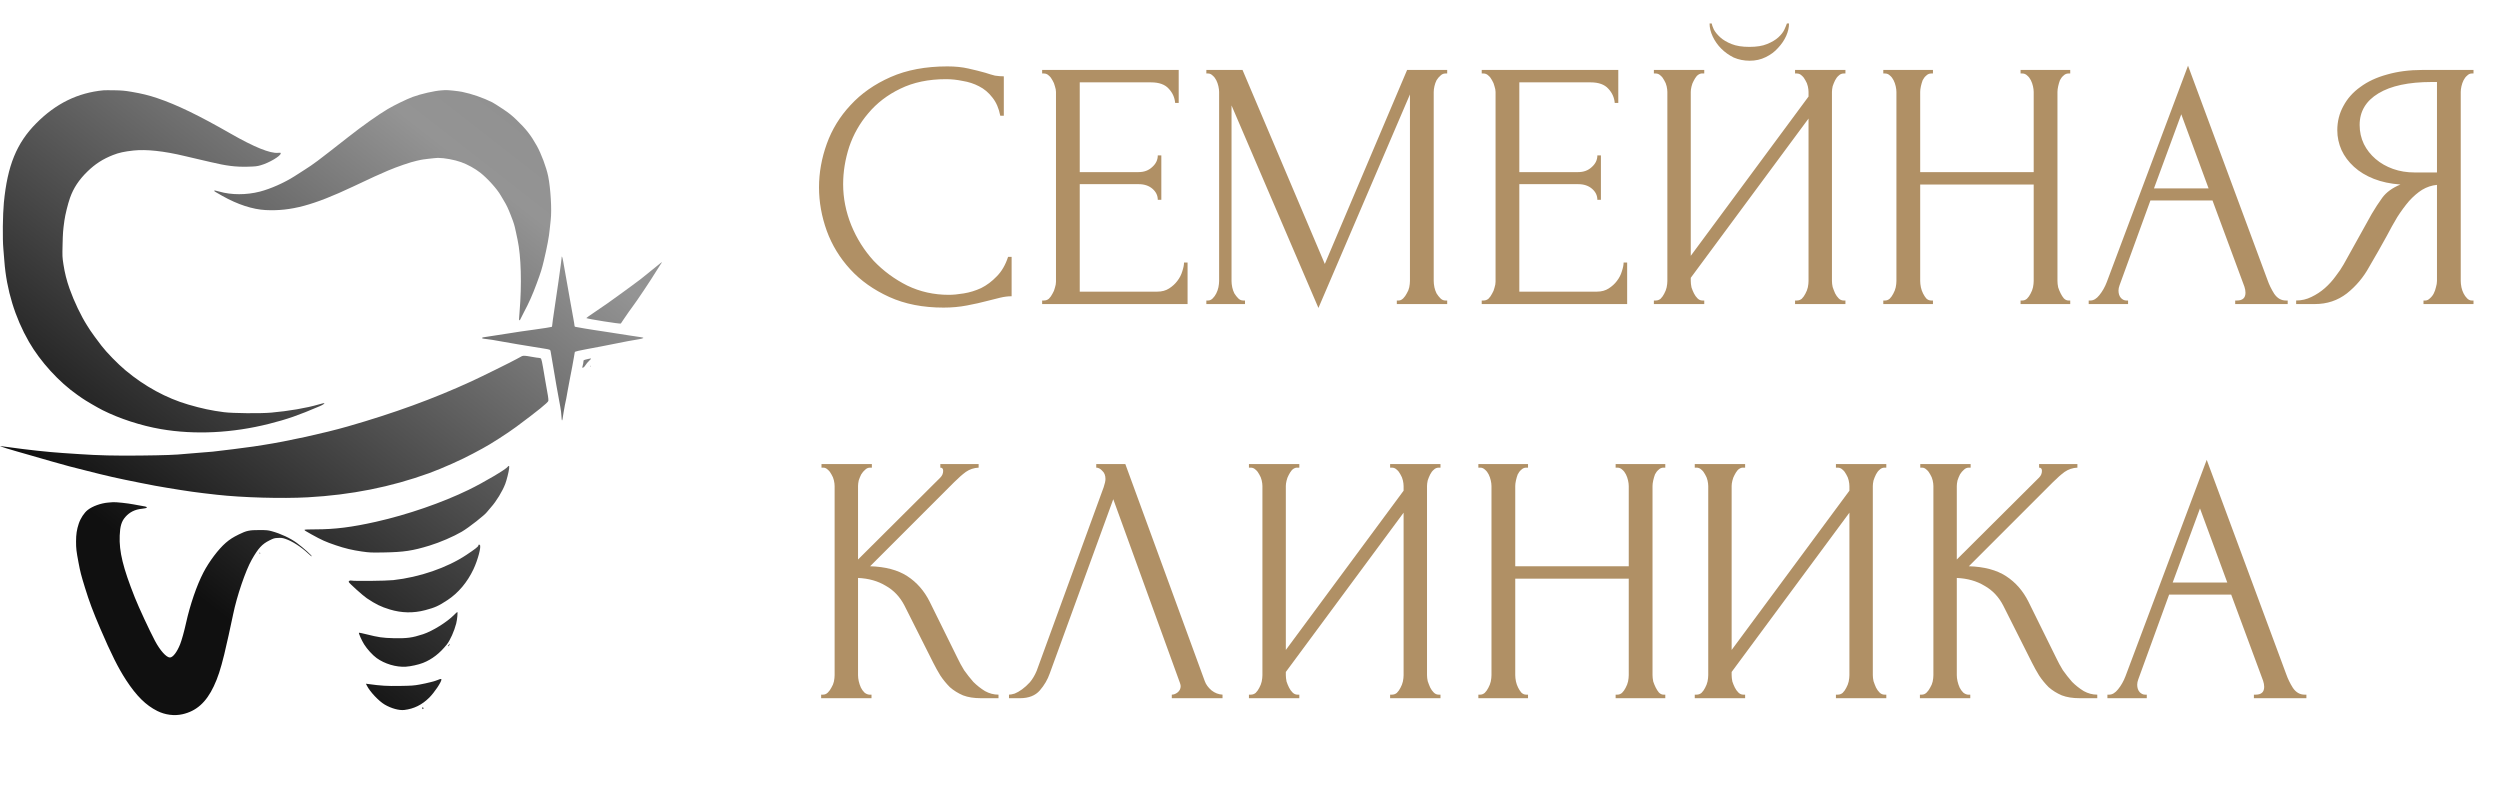
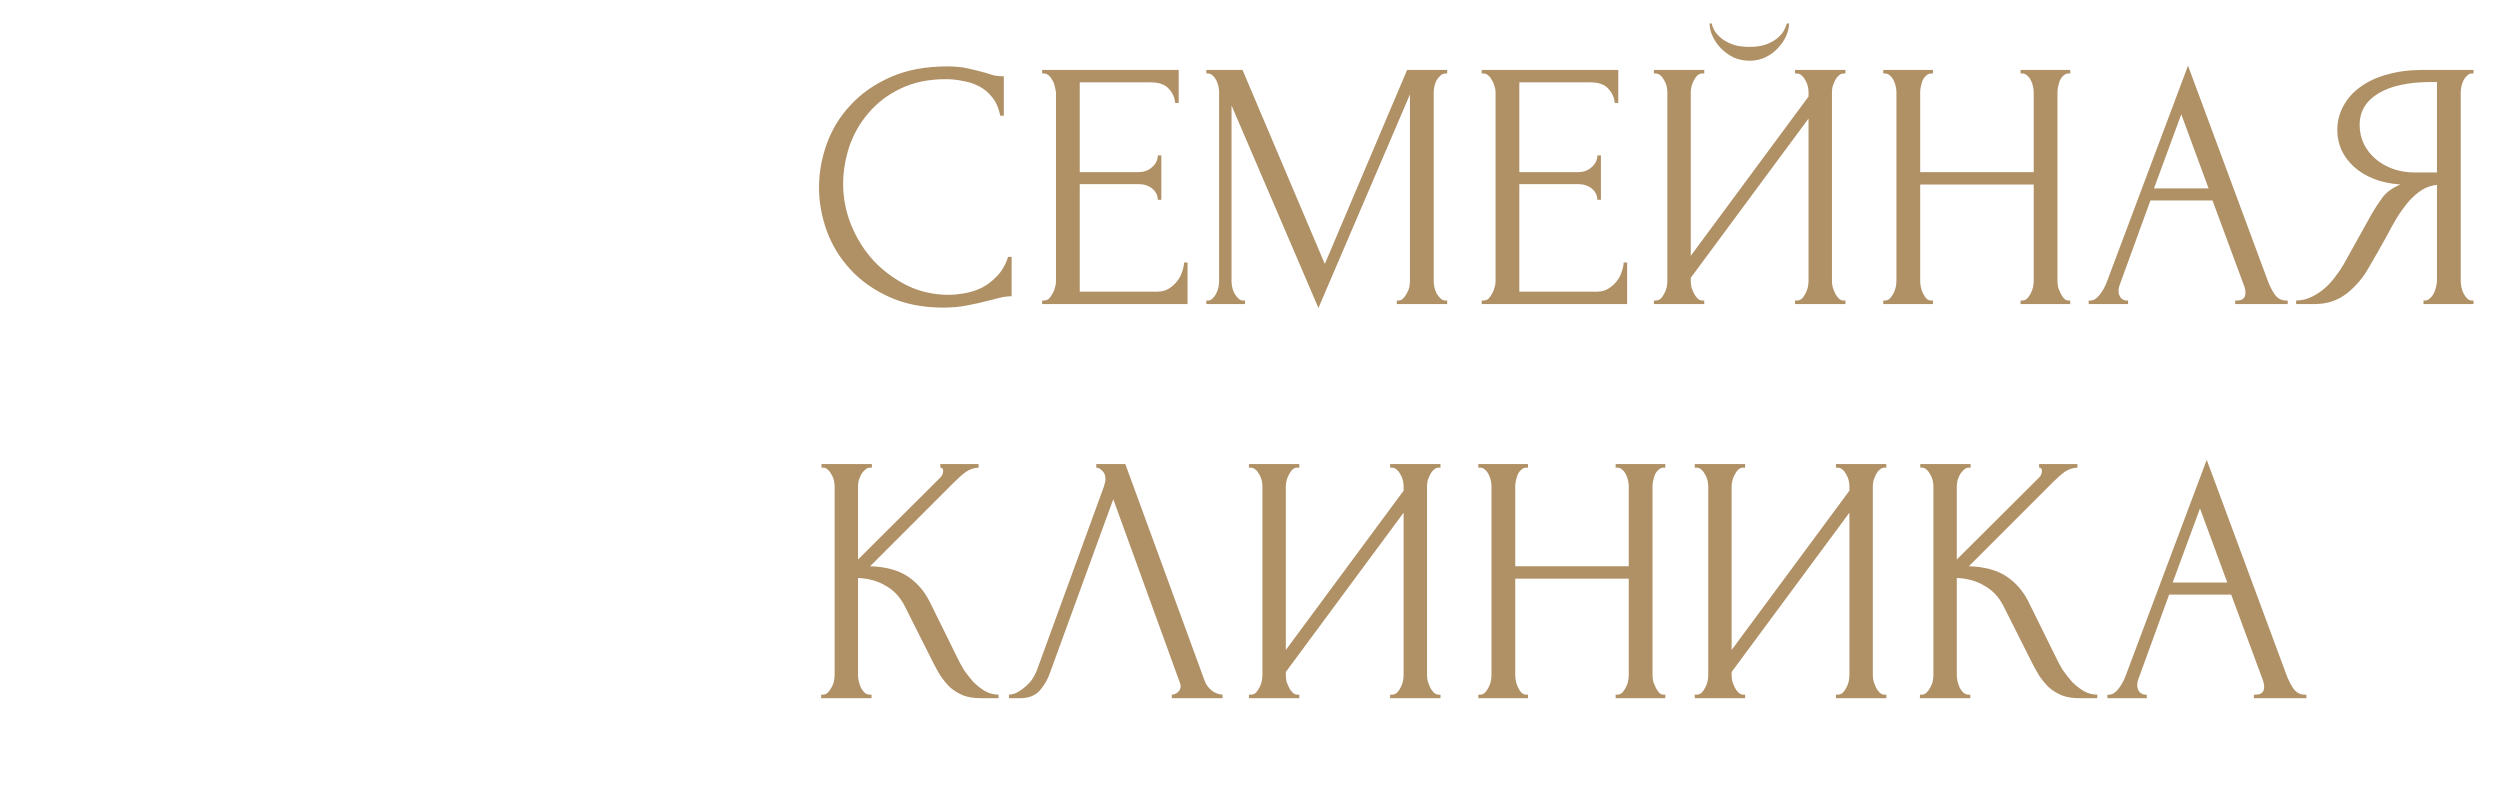
<svg xmlns="http://www.w3.org/2000/svg" width="444" height="140" viewBox="0 0 444 140" fill="none">
-   <path fill-rule="evenodd" clip-rule="evenodd" d="M18.377 16.038C13.821 16.468 9.925 18.379 6.442 21.889C2.948 25.411 1.32 29.402 0.686 36.003C0.484 38.113 0.436 42.393 0.595 44.178C0.649 44.788 0.731 45.787 0.776 46.398C1.152 51.454 2.659 56.392 5.144 60.711C7.16 64.217 10.491 67.864 13.752 70.137C14.006 70.314 14.363 70.564 14.545 70.693C15.196 71.153 17.276 72.37 18.234 72.851C21.254 74.366 25.065 75.603 28.574 76.208C34.591 77.244 41.273 76.917 47.795 75.268C51.018 74.453 52.954 73.78 56.785 72.141C57.359 71.896 57.722 71.645 57.575 71.596C57.527 71.58 57.064 71.692 56.547 71.845C54.464 72.46 51.193 73.02 48.148 73.284C46.227 73.451 41.341 73.404 39.788 73.205C37.565 72.919 35.839 72.552 33.452 71.856C29.548 70.719 25.688 68.616 22.302 65.783C20.907 64.617 18.93 62.591 18.009 61.384C17.162 60.276 16.302 59.102 16.062 58.728C15.909 58.488 15.652 58.089 15.493 57.841C14.404 56.146 13.149 53.522 12.357 51.282C11.843 49.831 11.499 48.469 11.273 46.992C11.067 45.649 11.062 45.536 11.114 43.424C11.169 41.26 11.188 41.001 11.434 39.196C11.576 38.148 12.051 36.22 12.434 35.138C13.051 33.392 14.022 31.924 15.533 30.454C16.902 29.122 18.251 28.252 20.049 27.541C21.109 27.121 22.061 26.912 23.722 26.731C25.971 26.487 29.153 26.831 32.808 27.713C33.528 27.886 34.527 28.12 35.028 28.233C35.53 28.345 36.6 28.594 37.407 28.786C40.236 29.46 41.835 29.66 43.972 29.606C45.357 29.571 45.621 29.542 46.288 29.353C47.794 28.927 49.856 27.707 49.856 27.243C49.856 27.11 49.808 27.1 49.357 27.142C47.98 27.271 45.119 26.111 41.015 23.76C35.273 20.47 31.41 18.602 27.92 17.425C26.418 16.919 25.162 16.611 23.338 16.303C22.154 16.103 21.63 16.056 20.32 16.033C19.447 16.017 18.573 16.02 18.377 16.038ZM78.442 16.044C77.146 16.129 74.741 16.677 73.288 17.217C72.218 17.614 69.969 18.708 68.871 19.364C67.048 20.453 64.525 22.241 61.831 24.352C56.074 28.862 55.845 29.034 54.053 30.182C53.424 30.585 52.642 31.087 52.315 31.296C50.526 32.441 48.076 33.53 46.169 34.026C43.794 34.643 41.083 34.643 38.947 34.024C38.244 33.82 38.042 33.79 38.042 33.89C38.042 33.969 38.188 34.06 39.507 34.803C42.191 36.314 44.877 37.191 47.181 37.307C51.666 37.534 55.662 36.46 62.702 33.136C66.236 31.468 67.279 30.99 68.887 30.306C70.542 29.602 72.984 28.765 73.971 28.564C74.304 28.496 74.625 28.423 74.685 28.402C74.886 28.33 77.369 28.041 77.786 28.041C78.91 28.041 80.715 28.372 81.891 28.795C83.046 29.209 84.365 29.936 85.315 30.684C86.583 31.68 88.291 33.577 88.919 34.686C89.035 34.891 89.285 35.312 89.473 35.621C89.964 36.425 90.237 37 90.722 38.245C91.273 39.66 91.36 39.941 91.602 41.085C91.713 41.608 91.857 42.286 91.922 42.592C92.546 45.493 92.686 50.511 92.277 55.358C92.157 56.78 92.156 56.85 92.253 56.882C92.303 56.899 92.37 56.831 92.402 56.73C92.433 56.63 92.718 56.066 93.035 55.477C93.918 53.834 94.597 52.309 95.322 50.337C96.084 48.264 96.209 47.861 96.6 46.239C97.15 43.953 97.531 41.914 97.629 40.728C97.657 40.401 97.735 39.67 97.804 39.103C98.019 37.325 97.796 33.464 97.354 31.292C97.038 29.745 96.128 27.306 95.337 25.892C94.278 23.998 93.442 22.929 91.758 21.311C90.854 20.444 90.394 20.079 89.23 19.305C88.447 18.785 87.638 18.275 87.431 18.172C85.856 17.381 83.742 16.648 82.061 16.311C81.318 16.162 79.484 15.974 79.052 16.003C78.934 16.011 78.66 16.029 78.442 16.044ZM99.732 45.882C99.732 46.218 98.81 52.733 98.189 56.785C98.123 57.221 98.068 57.674 98.067 57.792C98.067 57.909 98.035 58.025 97.996 58.049C97.922 58.094 96.438 58.328 94.935 58.532C92.997 58.794 91.684 58.987 90.138 59.24C88.244 59.55 86.53 59.815 85.995 59.881C85.64 59.924 85.526 60.01 85.689 60.111C85.728 60.135 86.112 60.191 86.542 60.236C86.971 60.28 87.858 60.421 88.512 60.548C89.166 60.676 90.701 60.943 91.922 61.142C93.143 61.341 94.481 61.559 94.895 61.628C95.309 61.696 96.059 61.818 96.56 61.898C97.697 62.081 97.736 62.097 97.786 62.403C97.837 62.716 97.983 63.57 98.392 65.944C98.568 66.969 98.761 68.11 98.821 68.481C98.943 69.244 99.255 70.951 99.509 72.248C99.603 72.727 99.694 73.468 99.711 73.893C99.728 74.318 99.771 74.666 99.806 74.666C99.876 74.666 99.915 74.474 100.091 73.252C100.156 72.801 100.261 72.212 100.324 71.943C100.473 71.312 100.673 70.274 100.801 69.472C100.856 69.123 101.033 68.178 101.193 67.371C101.55 65.566 101.739 64.556 101.913 63.525C101.986 63.089 102.06 62.66 102.076 62.573C102.106 62.403 102.231 62.375 106.71 61.536C107.56 61.377 108.756 61.141 109.366 61.013C110.738 60.726 112.399 60.415 113.291 60.279C114.368 60.115 114.554 59.964 113.787 59.877C113.536 59.849 112.653 59.717 111.824 59.584C110.996 59.452 110.193 59.326 110.04 59.306C109.888 59.286 108.906 59.133 107.86 58.966C106.813 58.799 105.76 58.639 105.521 58.611C105.115 58.563 102.611 58.139 102.21 58.051C102.084 58.023 102.032 57.954 102.032 57.817C102.032 57.709 101.908 56.97 101.758 56.173C101.607 55.376 101.375 54.081 101.24 53.296C101.106 52.511 100.945 51.602 100.883 51.274C100.699 50.316 100.371 48.462 100.008 46.338C99.873 45.548 99.732 45.315 99.732 45.882ZM117.216 46.804C117.042 46.953 116.437 47.441 115.873 47.887C115.308 48.333 114.701 48.825 114.525 48.98C114.172 49.29 113.399 49.877 112.073 50.844C111.599 51.19 110.957 51.66 110.646 51.888C108.645 53.358 107.193 54.38 105.421 55.565C104.69 56.054 104.109 56.47 104.129 56.49C104.273 56.635 110.216 57.574 110.262 57.459C110.274 57.427 110.503 57.084 110.771 56.696C111.038 56.309 111.452 55.707 111.692 55.358C111.931 55.009 112.236 54.588 112.369 54.421C112.912 53.746 115.811 49.405 116.525 48.199C116.731 47.851 117.054 47.346 117.243 47.075C117.433 46.805 117.575 46.572 117.56 46.558C117.546 46.543 117.391 46.654 117.216 46.804ZM92.706 63.246C92.615 63.283 92.168 63.524 91.715 63.781C90.887 64.251 85.532 66.895 83.753 67.713C76.978 70.827 69.958 73.387 61.75 75.737C57.557 76.937 51.01 78.375 46.764 79.028C46.175 79.118 45.372 79.243 44.98 79.305C44.068 79.45 38.899 80.102 37.804 80.211C37.346 80.256 36.222 80.348 35.306 80.414C34.39 80.48 33.302 80.57 32.888 80.614C31.276 80.783 29.188 80.859 24.919 80.905C20.397 80.953 17.45 80.883 14.055 80.649C13.139 80.586 11.819 80.497 11.121 80.453C8.648 80.293 4.717 79.869 1.619 79.427C0.74 79.302 0.011 79.208 0.001 79.219C-0.041 79.26 1.97 79.901 2.994 80.174C3.583 80.331 4.582 80.616 5.214 80.808C6.499 81.197 11.818 82.706 12.311 82.822C12.485 82.863 13.752 83.184 15.126 83.537C19.099 84.555 20.745 84.927 24.998 85.772C27.392 86.248 27.808 86.324 29.676 86.635C33.473 87.267 34.807 87.453 38.517 87.867C43.049 88.374 50.1 88.573 54.654 88.323C62.327 87.902 69.427 86.491 76.179 84.044C78.483 83.209 82.094 81.598 84.032 80.541C84.577 80.243 85.344 79.831 85.737 79.624C87.055 78.93 90.152 76.941 91.684 75.805C95.464 73.001 97.322 71.499 97.389 71.193C97.415 71.075 97.379 70.658 97.31 70.265C97.241 69.873 97.061 68.856 96.911 68.005C96.761 67.155 96.546 65.888 96.432 65.19C96.319 64.493 96.175 63.841 96.114 63.743C96.035 63.619 95.924 63.565 95.746 63.564C95.605 63.563 95.008 63.475 94.419 63.367C93.287 63.159 92.976 63.137 92.706 63.246ZM104.529 63.734C103.622 63.945 103.617 63.948 103.617 64.229C103.617 64.373 103.565 64.665 103.501 64.877C103.438 65.089 103.399 65.276 103.416 65.293C103.515 65.391 103.795 65.172 103.984 64.85C104.104 64.645 104.4 64.29 104.643 64.062C105.094 63.638 105.083 63.605 104.529 63.734ZM104.852 65.048C104.809 65.161 104.818 65.17 104.896 65.093C104.95 65.039 104.975 64.975 104.95 64.951C104.926 64.926 104.881 64.97 104.852 65.048ZM90.164 82.9C89.889 83.341 85.931 85.677 83.239 86.988C78.525 89.283 72.366 91.409 66.786 92.665C62.485 93.633 59.478 94.011 56.066 94.013C55.011 94.013 54.128 94.045 54.104 94.084C54.041 94.186 54.149 94.258 55.287 94.889C57.197 95.945 57.802 96.217 59.649 96.845C61.248 97.388 62.607 97.713 64.248 97.944C65.689 98.146 65.861 98.153 68.173 98.114C71.728 98.053 73.264 97.822 76.301 96.892C78.138 96.33 80.522 95.302 82.017 94.429C83.257 93.705 86.166 91.422 86.509 90.905C86.575 90.805 86.885 90.438 87.199 90.089C88.149 89.031 89.234 87.252 89.738 85.926C89.978 85.296 90.349 83.826 90.414 83.25C90.459 82.857 90.448 82.754 90.363 82.754C90.303 82.754 90.214 82.82 90.164 82.9ZM19.204 89.258C17.917 89.365 16.439 89.899 15.585 90.566C14.947 91.065 14.304 92.045 13.983 93.008C13.637 94.044 13.507 94.905 13.507 96.155C13.508 97.441 13.554 97.843 13.946 99.921C14.262 101.595 14.392 102.1 15.099 104.396C15.854 106.848 16.505 108.587 17.806 111.622C19.734 116.121 21.023 118.693 22.413 120.815C24.249 123.616 25.9 125.248 27.932 126.267C29.312 126.959 30.933 127.174 32.373 126.856C34.864 126.305 36.61 124.753 37.967 121.882C38.689 120.355 39.162 118.914 39.826 116.216C40.173 114.808 41.015 111.017 41.41 109.082C42.068 105.869 43.606 101.351 44.699 99.421C45.863 97.366 46.537 96.631 47.856 95.974C48.616 95.597 48.719 95.567 49.374 95.535C49.979 95.506 50.165 95.531 50.7 95.71C51.889 96.109 53.475 97.126 54.713 98.285C55.056 98.606 55.354 98.85 55.376 98.829C55.479 98.726 53.9 97.301 52.7 96.414C51.576 95.583 49.829 94.767 48.274 94.347C47.593 94.162 47.371 94.142 46.05 94.138C44.301 94.133 43.771 94.246 42.419 94.914C41.367 95.432 40.81 95.79 40.1 96.4C38.802 97.518 37.139 99.724 36.131 101.666C34.942 103.955 33.765 107.379 33.037 110.665C32.71 112.138 32.281 113.682 32.001 114.392C31.441 115.812 30.705 116.771 30.175 116.771C29.548 116.771 28.424 115.517 27.521 113.81C26.529 111.935 24.655 107.9 23.942 106.106C21.841 100.815 21.147 97.979 21.258 95.124C21.323 93.442 21.584 92.585 22.268 91.808C23.025 90.947 23.98 90.474 25.191 90.359C26.287 90.255 26.395 90.026 25.415 89.888C25.131 89.847 24.367 89.709 23.719 89.579C22.723 89.381 20.561 89.149 20.067 89.188C19.988 89.194 19.6 89.226 19.204 89.258ZM84.953 96.9C84.9 97.112 84.364 97.529 82.829 98.552C79.418 100.826 74.504 102.52 69.838 103.03C68.596 103.165 62.878 103.228 62.423 103.11C62.145 103.039 61.874 103.188 61.946 103.374C62.036 103.608 64.46 105.787 65.139 106.243C66.714 107.302 67.664 107.766 69.227 108.24C71.335 108.879 73.417 108.92 75.519 108.364C77.253 107.905 77.892 107.617 79.473 106.576C81.391 105.314 82.987 103.421 84.082 101.109C84.88 99.424 85.52 96.977 85.214 96.782C85.044 96.675 85.005 96.693 84.953 96.9ZM46.101 98.256C46.126 98.321 46.161 98.375 46.178 98.375C46.195 98.375 46.209 98.321 46.209 98.256C46.209 98.191 46.174 98.137 46.132 98.137C46.09 98.137 46.076 98.191 46.101 98.256ZM80.622 109.229C79.397 110.475 76.803 112.088 75.146 112.633C73.195 113.275 72.266 113.398 69.838 113.339C67.951 113.294 67.233 113.189 65.049 112.643C64.356 112.47 63.77 112.346 63.748 112.368C63.663 112.454 64.24 113.751 64.666 114.432C65.206 115.293 66.163 116.344 66.888 116.869C68.318 117.905 70.345 118.508 72.059 118.408C72.913 118.358 74.337 118.044 75.131 117.731C76.728 117.1 78.112 116.028 79.354 114.46C79.952 113.706 80.677 112.084 81.024 110.724C81.203 110.022 81.326 108.676 81.209 108.694C81.17 108.699 80.906 108.94 80.622 109.229ZM79.639 114.603C79.546 114.732 79.528 114.797 79.593 114.775C79.718 114.733 79.957 114.391 79.859 114.395C79.821 114.396 79.722 114.49 79.639 114.603ZM77.787 120.745C77.312 120.964 75.853 121.334 74.51 121.578C73.497 121.761 73.101 121.789 71.028 121.822C68.728 121.859 67.655 121.794 65.371 121.479L64.986 121.426L65.161 121.774C65.703 122.854 67.277 124.525 68.329 125.137C69.501 125.82 70.889 126.2 71.808 126.09C73.518 125.886 74.95 125.177 76.237 123.898C77.141 122.999 78.398 121.129 78.401 120.676C78.402 120.538 78.184 120.563 77.787 120.745ZM75.03 125.668C74.963 125.843 75.061 126.011 75.168 125.904C75.22 125.852 75.219 125.776 75.165 125.679C75.089 125.544 75.078 125.543 75.03 125.668Z" fill="url(#paint0_linear_25_578)" />
-   <path d="M168.01 14.06C164.902 14.06 162.193 14.627 159.883 15.761C157.615 16.853 155.725 18.302 154.213 20.108C152.701 21.872 151.568 23.867 150.812 26.093C150.098 28.318 149.741 30.523 149.741 32.707C149.741 35.185 150.224 37.621 151.19 40.015C152.156 42.367 153.478 44.467 155.158 46.314C156.88 48.12 158.875 49.59 161.143 50.724C163.411 51.816 165.868 52.362 168.514 52.362C169.27 52.362 170.152 52.278 171.16 52.11C172.209 51.942 173.238 51.627 174.246 51.165C175.254 50.661 176.178 49.968 177.018 49.086C177.9 48.204 178.572 47.049 179.034 45.621H179.664V52.614C179.034 52.614 178.362 52.698 177.648 52.866C176.976 53.034 176.22 53.223 175.38 53.433C174.288 53.727 173.07 54 171.726 54.252C170.425 54.504 169.039 54.63 167.569 54.63C163.915 54.63 160.702 54 157.93 52.74C155.158 51.48 152.848 49.842 151.001 47.826C149.153 45.81 147.767 43.543 146.843 41.023C145.919 38.461 145.457 35.878 145.457 33.274C145.457 30.67 145.919 28.087 146.843 25.526C147.767 22.964 149.174 20.675 151.064 18.659C152.953 16.601 155.326 14.942 158.182 13.682C161.038 12.422 164.398 11.792 168.262 11.792C169.648 11.792 170.887 11.918 171.978 12.17C173.112 12.422 174.12 12.674 175.002 12.926C175.632 13.136 176.199 13.304 176.703 13.43C177.249 13.514 177.774 13.556 178.278 13.556V20.549H177.648C177.396 19.247 176.934 18.176 176.262 17.336C175.59 16.454 174.792 15.782 173.868 15.32C172.986 14.858 172.02 14.543 170.971 14.375C169.963 14.165 168.976 14.06 168.01 14.06ZM185.085 53.37H185.4C185.736 53.37 186.03 53.265 186.282 53.055C186.534 52.803 186.744 52.509 186.912 52.173C187.122 51.837 187.269 51.48 187.353 51.102C187.479 50.724 187.542 50.367 187.542 50.031V16.328C187.542 16.034 187.479 15.698 187.353 15.32C187.269 14.942 187.122 14.585 186.912 14.249C186.744 13.913 186.534 13.64 186.282 13.43C186.03 13.178 185.736 13.052 185.4 13.052H185.085V12.422H209.338V18.281H208.708C208.624 17.315 208.246 16.475 207.575 15.761C206.903 15.005 205.853 14.627 204.425 14.627H191.762V30.565H202.22C203.186 30.565 203.984 30.271 204.614 29.683C205.286 29.095 205.622 28.402 205.622 27.604H206.252V35.479H205.622C205.622 34.723 205.307 34.072 204.677 33.526C204.047 32.98 203.228 32.707 202.22 32.707H191.762V51.795H205.559C206.357 51.795 207.05 51.606 207.638 51.228C208.225 50.85 208.708 50.409 209.086 49.905C209.506 49.359 209.8 48.792 209.968 48.204C210.178 47.574 210.283 47.049 210.283 46.629H210.913V54H185.085V53.37ZM248.076 53.37H248.391C248.685 53.37 248.958 53.244 249.21 52.992C249.462 52.74 249.672 52.446 249.84 52.11C250.05 51.774 250.197 51.417 250.281 51.039C250.365 50.619 250.407 50.241 250.407 49.905V16.769L234.154 54.693L218.72 18.722V49.905C218.72 50.241 218.762 50.619 218.846 51.039C218.929 51.417 219.055 51.774 219.223 52.11C219.433 52.446 219.664 52.74 219.916 52.992C220.168 53.244 220.462 53.37 220.798 53.37H221.113V54H214.247V53.37H214.562C214.856 53.37 215.129 53.244 215.381 52.992C215.633 52.74 215.843 52.446 216.011 52.11C216.179 51.774 216.305 51.417 216.389 51.039C216.473 50.619 216.515 50.241 216.515 49.905V16.328C216.515 16.034 216.473 15.698 216.389 15.32C216.305 14.942 216.179 14.585 216.011 14.249C215.843 13.913 215.633 13.64 215.381 13.43C215.129 13.178 214.856 13.052 214.562 13.052H214.247V12.422H220.672L235.288 46.881L249.903 12.422H257.021V13.052H256.706C256.371 13.052 256.077 13.178 255.825 13.43C255.573 13.64 255.342 13.913 255.132 14.249C254.964 14.585 254.838 14.942 254.754 15.32C254.67 15.698 254.628 16.034 254.628 16.328V49.905C254.628 50.241 254.67 50.619 254.754 51.039C254.838 51.417 254.964 51.774 255.132 52.11C255.342 52.446 255.573 52.74 255.825 52.992C256.077 53.244 256.371 53.37 256.706 53.37H257.021V54H248.076V53.37ZM263.154 53.37H263.469C263.805 53.37 264.099 53.265 264.351 53.055C264.603 52.803 264.813 52.509 264.981 52.173C265.191 51.837 265.338 51.48 265.422 51.102C265.548 50.724 265.611 50.367 265.611 50.031V16.328C265.611 16.034 265.548 15.698 265.422 15.32C265.338 14.942 265.191 14.585 264.981 14.249C264.813 13.913 264.603 13.64 264.351 13.43C264.099 13.178 263.805 13.052 263.469 13.052H263.154V12.422H287.408V18.281H286.778C286.694 17.315 286.316 16.475 285.644 15.761C284.972 15.005 283.922 14.627 282.494 14.627H269.831V30.565H280.289C281.255 30.565 282.053 30.271 282.683 29.683C283.355 29.095 283.691 28.402 283.691 27.604H284.321V35.479H283.691C283.691 34.723 283.376 34.072 282.746 33.526C282.116 32.98 281.297 32.707 280.289 32.707H269.831V51.795H283.628C284.426 51.795 285.119 51.606 285.707 51.228C286.295 50.85 286.778 50.409 287.156 49.905C287.575 49.359 287.869 48.792 288.037 48.204C288.247 47.574 288.352 47.049 288.352 46.629H288.982V54H263.154V53.37ZM317.731 4.17C317.731 4.884 317.563 5.619 317.227 6.375C316.891 7.13 316.408 7.844 315.778 8.516C315.19 9.188 314.455 9.734 313.573 10.154C312.733 10.574 311.788 10.784 310.738 10.784C309.73 10.784 308.786 10.595 307.904 10.217C307.064 9.797 306.329 9.272 305.699 8.642C305.069 8.012 304.565 7.298 304.187 6.501C303.809 5.703 303.62 4.926 303.62 4.17H303.998C304.04 4.422 304.166 4.779 304.376 5.241C304.628 5.703 305.006 6.165 305.51 6.627C306.014 7.088 306.686 7.487 307.526 7.823C308.366 8.159 309.415 8.327 310.675 8.327C311.977 8.327 313.027 8.159 313.825 7.823C314.665 7.487 315.337 7.088 315.841 6.627C316.345 6.165 316.702 5.703 316.912 5.241C317.122 4.779 317.269 4.422 317.353 4.17H317.731ZM318.802 53.37H319.117C319.453 53.37 319.747 53.265 319.999 53.055C320.251 52.803 320.461 52.509 320.629 52.173C320.839 51.795 320.986 51.417 321.07 51.039C321.154 50.619 321.196 50.241 321.196 49.905V21.053L300.281 49.338V49.905C300.281 50.241 300.323 50.619 300.407 51.039C300.533 51.417 300.68 51.774 300.848 52.11C301.016 52.446 301.226 52.74 301.478 52.992C301.73 53.244 302.024 53.37 302.36 53.37H302.675V54H293.729V53.37H294.044C294.38 53.37 294.674 53.265 294.926 53.055C295.178 52.803 295.388 52.509 295.556 52.173C295.766 51.795 295.913 51.417 295.997 51.039C296.081 50.619 296.123 50.241 296.123 49.905V16.328C296.123 16.034 296.081 15.698 295.997 15.32C295.913 14.942 295.766 14.585 295.556 14.249C295.388 13.913 295.178 13.64 294.926 13.43C294.674 13.178 294.38 13.052 294.044 13.052H293.729V12.422H302.675V13.052H302.171C301.877 13.094 301.604 13.241 301.352 13.493C301.142 13.745 300.953 14.039 300.785 14.375C300.617 14.669 300.491 15.005 300.407 15.383C300.323 15.719 300.281 16.034 300.281 16.328V45.432L321.196 17.147V16.328C321.196 16.034 321.154 15.698 321.07 15.32C320.986 14.942 320.839 14.585 320.629 14.249C320.461 13.913 320.251 13.64 319.999 13.43C319.747 13.178 319.453 13.052 319.117 13.052H318.802V12.422H327.748V13.052H327.433C327.097 13.052 326.803 13.178 326.551 13.43C326.299 13.64 326.089 13.913 325.921 14.249C325.753 14.585 325.606 14.942 325.48 15.32C325.396 15.698 325.354 16.034 325.354 16.328V49.905C325.354 50.241 325.396 50.598 325.48 50.976C325.606 51.354 325.753 51.732 325.921 52.11C326.089 52.446 326.299 52.74 326.551 52.992C326.803 53.244 327.097 53.37 327.433 53.37H327.748V54H318.802V53.37ZM358.853 53.37H359.168C359.462 53.37 359.735 53.265 359.987 53.055C360.239 52.803 360.449 52.509 360.617 52.173C360.827 51.795 360.974 51.417 361.058 51.039C361.142 50.619 361.184 50.241 361.184 49.905V32.77H341.025V49.905C341.025 50.241 341.067 50.619 341.151 51.039C341.235 51.417 341.361 51.774 341.529 52.11C341.697 52.446 341.886 52.74 342.096 52.992C342.348 53.244 342.642 53.37 342.978 53.37H343.293V54H334.473V53.37H334.788C335.082 53.37 335.355 53.265 335.607 53.055C335.859 52.803 336.069 52.509 336.237 52.173C336.447 51.795 336.594 51.417 336.678 51.039C336.762 50.619 336.804 50.241 336.804 49.905V16.328C336.804 16.034 336.762 15.698 336.678 15.32C336.594 14.942 336.468 14.585 336.3 14.249C336.132 13.913 335.922 13.64 335.67 13.43C335.418 13.178 335.124 13.052 334.788 13.052H334.473V12.422H343.293V13.052H342.978C342.642 13.052 342.348 13.178 342.096 13.43C341.844 13.64 341.634 13.913 341.466 14.249C341.34 14.585 341.235 14.942 341.151 15.32C341.067 15.698 341.025 16.034 341.025 16.328V30.565H361.184V16.328C361.184 16.034 361.142 15.698 361.058 15.32C360.974 14.942 360.848 14.585 360.68 14.249C360.512 13.913 360.302 13.64 360.05 13.43C359.798 13.178 359.504 13.052 359.168 13.052H358.853V12.422H367.673V13.052H367.358C367.022 13.052 366.728 13.178 366.476 13.43C366.224 13.64 366.014 13.913 365.846 14.249C365.72 14.585 365.615 14.942 365.531 15.32C365.447 15.698 365.405 16.034 365.405 16.328V49.905C365.405 50.241 365.447 50.619 365.531 51.039C365.657 51.417 365.804 51.774 365.972 52.11C366.14 52.446 366.329 52.74 366.539 52.992C366.791 53.244 367.064 53.37 367.358 53.37H367.673V54H358.853V53.37ZM396.97 53.37H397.285C398.293 53.37 398.797 52.908 398.797 51.984C398.797 51.648 398.734 51.291 398.608 50.913L392.939 35.605H381.914L376.434 50.661C376.308 50.997 376.245 51.312 376.245 51.606C376.245 52.152 376.392 52.593 376.686 52.929C376.98 53.223 377.295 53.37 377.631 53.37H377.945V54H370.953V53.37H371.268C371.814 53.37 372.339 53.055 372.843 52.425C373.389 51.753 373.83 50.976 374.166 50.094L388.592 11.666L402.703 49.716C402.997 50.556 403.396 51.375 403.9 52.173C404.446 52.971 405.139 53.37 405.979 53.37H406.294V54H396.97V53.37ZM382.544 33.463H392.246L387.395 20.297L382.544 33.463ZM430.412 53.37H430.727C431.021 53.37 431.294 53.244 431.546 52.992C431.84 52.74 432.071 52.446 432.239 52.11C432.407 51.774 432.533 51.417 432.617 51.039C432.743 50.619 432.806 50.241 432.806 49.905V32.833C431.882 32.917 431 33.211 430.16 33.715C429.362 34.219 428.585 34.891 427.829 35.731C427.115 36.571 426.422 37.516 425.75 38.566C425.12 39.616 424.511 40.708 423.923 41.842C423.461 42.682 422.957 43.585 422.411 44.55C421.865 45.474 421.319 46.419 420.773 47.385C419.765 49.233 418.442 50.808 416.805 52.11C415.167 53.37 413.277 54 411.135 54H407.796V53.37C408.762 53.37 409.665 53.16 410.505 52.74C411.387 52.32 412.185 51.795 412.899 51.165C413.613 50.535 414.243 49.842 414.789 49.086C415.377 48.33 415.86 47.616 416.238 46.944L421.214 37.999C421.802 36.991 422.432 36.025 423.104 35.101C423.818 34.135 424.889 33.358 426.317 32.77C424.553 32.644 422.978 32.308 421.592 31.762C420.206 31.216 419.03 30.502 418.065 29.62C417.099 28.738 416.364 27.751 415.86 26.66C415.356 25.526 415.104 24.35 415.104 23.132C415.104 21.578 415.461 20.15 416.175 18.848C416.889 17.504 417.897 16.37 419.198 15.446C420.5 14.48 422.075 13.745 423.923 13.241C425.813 12.695 427.913 12.422 430.223 12.422H439.294V13.052H438.979C438.685 13.052 438.412 13.178 438.16 13.43C437.908 13.64 437.698 13.913 437.53 14.249C437.362 14.585 437.236 14.942 437.153 15.32C437.069 15.698 437.027 16.034 437.027 16.328V49.905C437.027 50.241 437.069 50.619 437.153 51.039C437.236 51.417 437.362 51.774 437.53 52.11C437.698 52.446 437.908 52.74 438.16 52.992C438.412 53.244 438.685 53.37 438.979 53.37H439.294V54H430.412V53.37ZM419.072 22.187C419.072 23.405 419.324 24.539 419.828 25.588C420.332 26.596 421.025 27.478 421.907 28.234C422.789 28.99 423.818 29.578 424.994 29.998C426.17 30.418 427.451 30.628 428.837 30.628H432.806V14.564H431.861C427.787 14.564 424.637 15.236 422.411 16.58C420.185 17.924 419.072 19.793 419.072 22.187ZM145.835 123.37H146.15C146.486 123.37 146.78 123.244 147.032 122.992C147.284 122.74 147.494 122.446 147.662 122.11C147.872 121.774 148.019 121.417 148.103 121.039C148.187 120.619 148.229 120.241 148.229 119.905V86.328C148.229 86.034 148.187 85.698 148.103 85.32C148.019 84.942 147.872 84.585 147.662 84.249C147.494 83.913 147.284 83.64 147.032 83.43C146.78 83.178 146.507 83.052 146.213 83.052H145.898V82.422H154.843V83.052H154.528C154.192 83.052 153.898 83.178 153.646 83.43C153.394 83.64 153.163 83.913 152.953 84.249C152.785 84.585 152.638 84.942 152.512 85.32C152.428 85.698 152.387 86.034 152.387 86.328V99.368L167.002 84.816C167.338 84.48 167.506 84.081 167.506 83.619C167.506 83.241 167.338 83.052 167.002 83.052V82.422H173.805V83.052C172.965 83.094 172.209 83.346 171.537 83.808C170.908 84.27 170.215 84.879 169.459 85.635L154.528 100.565C157.258 100.649 159.463 101.237 161.143 102.329C162.823 103.421 164.146 104.933 165.112 106.865L170.089 116.944C170.383 117.574 170.761 118.267 171.222 119.023C171.726 119.737 172.272 120.43 172.86 121.102C173.49 121.732 174.183 122.278 174.939 122.74C175.695 123.16 176.493 123.37 177.333 123.37V124H174.183C172.965 124 171.915 123.832 171.034 123.496C170.152 123.118 169.375 122.635 168.703 122.047C168.073 121.417 167.506 120.724 167.002 119.968C166.54 119.212 166.12 118.456 165.742 117.7L160.639 107.558C159.841 106.004 158.728 104.828 157.3 104.03C155.914 103.19 154.276 102.728 152.387 102.644V119.905C152.387 120.241 152.428 120.598 152.512 120.976C152.596 121.354 152.722 121.732 152.89 122.11C153.058 122.446 153.268 122.74 153.52 122.992C153.772 123.202 154.045 123.328 154.339 123.37H154.78V124H145.835V123.37ZM186.441 119.59C186.063 120.682 185.475 121.69 184.677 122.614C183.879 123.538 182.703 124 181.149 124H179.196V123.37C179.448 123.37 179.784 123.307 180.204 123.181C180.624 123.013 181.065 122.761 181.527 122.425C181.989 122.089 182.451 121.669 182.913 121.165C183.375 120.619 183.774 119.947 184.11 119.149L196.016 86.517C196.226 85.887 196.331 85.404 196.331 85.068C196.331 84.438 196.142 83.955 195.764 83.619C195.428 83.241 195.071 83.052 194.693 83.052V82.422H199.859L213.97 120.976C214.18 121.564 214.579 122.11 215.167 122.614C215.755 123.076 216.406 123.328 217.12 123.37V124H208.111V123.37C208.447 123.37 208.783 123.244 209.119 122.992C209.497 122.698 209.686 122.32 209.686 121.858C209.686 121.732 209.644 121.543 209.56 121.291L197.717 88.659L186.441 119.59ZM246.885 123.37H247.2C247.536 123.37 247.83 123.265 248.082 123.055C248.334 122.803 248.544 122.509 248.712 122.173C248.922 121.795 249.069 121.417 249.153 121.039C249.237 120.619 249.279 120.241 249.279 119.905V91.053L228.364 119.338V119.905C228.364 120.241 228.406 120.619 228.49 121.039C228.616 121.417 228.763 121.774 228.931 122.11C229.099 122.446 229.309 122.74 229.561 122.992C229.813 123.244 230.107 123.37 230.443 123.37H230.758V124H221.812V123.37H222.127C222.463 123.37 222.757 123.265 223.009 123.055C223.261 122.803 223.471 122.509 223.639 122.173C223.849 121.795 223.996 121.417 224.08 121.039C224.164 120.619 224.206 120.241 224.206 119.905V86.328C224.206 86.034 224.164 85.698 224.08 85.32C223.996 84.942 223.849 84.585 223.639 84.249C223.471 83.913 223.261 83.64 223.009 83.43C222.757 83.178 222.463 83.052 222.127 83.052H221.812V82.422H230.758V83.052H230.254C229.96 83.094 229.687 83.241 229.435 83.493C229.225 83.745 229.036 84.039 228.868 84.375C228.7 84.669 228.574 85.005 228.49 85.383C228.406 85.719 228.364 86.034 228.364 86.328V115.432L249.279 87.147V86.328C249.279 86.034 249.237 85.698 249.153 85.32C249.069 84.942 248.922 84.585 248.712 84.249C248.544 83.913 248.334 83.64 248.082 83.43C247.83 83.178 247.536 83.052 247.2 83.052H246.885V82.422H255.83V83.052H255.515C255.179 83.052 254.885 83.178 254.634 83.43C254.382 83.64 254.172 83.913 254.004 84.249C253.836 84.585 253.689 84.942 253.563 85.32C253.479 85.698 253.437 86.034 253.437 86.328V119.905C253.437 120.241 253.479 120.598 253.563 120.976C253.689 121.354 253.836 121.732 254.004 122.11C254.172 122.446 254.382 122.74 254.634 122.992C254.885 123.244 255.179 123.37 255.515 123.37H255.83V124H246.885V123.37ZM286.936 123.37H287.251C287.545 123.37 287.818 123.265 288.07 123.055C288.322 122.803 288.532 122.509 288.7 122.173C288.91 121.795 289.057 121.417 289.141 121.039C289.225 120.619 289.267 120.241 289.267 119.905V102.77H269.108V119.905C269.108 120.241 269.15 120.619 269.234 121.039C269.318 121.417 269.444 121.774 269.612 122.11C269.78 122.446 269.969 122.74 270.179 122.992C270.431 123.244 270.725 123.37 271.061 123.37H271.376V124H262.556V123.37H262.871C263.165 123.37 263.438 123.265 263.69 123.055C263.942 122.803 264.152 122.509 264.32 122.173C264.53 121.795 264.677 121.417 264.761 121.039C264.845 120.619 264.887 120.241 264.887 119.905V86.328C264.887 86.034 264.845 85.698 264.761 85.32C264.677 84.942 264.551 84.585 264.383 84.249C264.215 83.913 264.005 83.64 263.753 83.43C263.501 83.178 263.207 83.052 262.871 83.052H262.556V82.422H271.376V83.052H271.061C270.725 83.052 270.431 83.178 270.179 83.43C269.927 83.64 269.717 83.913 269.549 84.249C269.423 84.585 269.318 84.942 269.234 85.32C269.15 85.698 269.108 86.034 269.108 86.328V100.565H289.267V86.328C289.267 86.034 289.225 85.698 289.141 85.32C289.057 84.942 288.931 84.585 288.763 84.249C288.595 83.913 288.385 83.64 288.133 83.43C287.881 83.178 287.587 83.052 287.251 83.052H286.936V82.422H295.756V83.052H295.441C295.105 83.052 294.811 83.178 294.559 83.43C294.307 83.64 294.097 83.913 293.929 84.249C293.803 84.585 293.698 84.942 293.614 85.32C293.53 85.698 293.488 86.034 293.488 86.328V119.905C293.488 120.241 293.53 120.619 293.614 121.039C293.74 121.417 293.887 121.774 294.055 122.11C294.223 122.446 294.412 122.74 294.622 122.992C294.874 123.244 295.147 123.37 295.441 123.37H295.756V124H286.936V123.37ZM326.061 123.37H326.376C326.712 123.37 327.006 123.265 327.258 123.055C327.51 122.803 327.72 122.509 327.888 122.173C328.098 121.795 328.245 121.417 328.329 121.039C328.413 120.619 328.455 120.241 328.455 119.905V91.053L307.54 119.338V119.905C307.54 120.241 307.582 120.619 307.666 121.039C307.792 121.417 307.939 121.774 308.107 122.11C308.275 122.446 308.485 122.74 308.737 122.992C308.989 123.244 309.283 123.37 309.619 123.37H309.934V124H300.989V123.37H301.304C301.64 123.37 301.934 123.265 302.186 123.055C302.438 122.803 302.648 122.509 302.816 122.173C303.026 121.795 303.173 121.417 303.257 121.039C303.341 120.619 303.383 120.241 303.383 119.905V86.328C303.383 86.034 303.341 85.698 303.257 85.32C303.173 84.942 303.026 84.585 302.816 84.249C302.648 83.913 302.438 83.64 302.186 83.43C301.934 83.178 301.64 83.052 301.304 83.052H300.989V82.422H309.934V83.052H309.43C309.136 83.094 308.863 83.241 308.611 83.493C308.401 83.745 308.212 84.039 308.044 84.375C307.876 84.669 307.75 85.005 307.666 85.383C307.582 85.719 307.54 86.034 307.54 86.328V115.432L328.455 87.147V86.328C328.455 86.034 328.413 85.698 328.329 85.32C328.245 84.942 328.098 84.585 327.888 84.249C327.72 83.913 327.51 83.64 327.258 83.43C327.006 83.178 326.712 83.052 326.376 83.052H326.061V82.422H335.007V83.052H334.692C334.356 83.052 334.062 83.178 333.81 83.43C333.558 83.64 333.348 83.913 333.18 84.249C333.012 84.585 332.865 84.942 332.739 85.32C332.655 85.698 332.613 86.034 332.613 86.328V119.905C332.613 120.241 332.655 120.598 332.739 120.976C332.865 121.354 333.012 121.732 333.18 122.11C333.348 122.446 333.558 122.74 333.81 122.992C334.062 123.244 334.356 123.37 334.692 123.37H335.007V124H326.061V123.37ZM340.977 123.37H341.292C341.628 123.37 341.922 123.244 342.174 122.992C342.426 122.74 342.636 122.446 342.804 122.11C343.014 121.774 343.161 121.417 343.245 121.039C343.329 120.619 343.371 120.241 343.371 119.905V86.328C343.371 86.034 343.329 85.698 343.245 85.32C343.161 84.942 343.014 84.585 342.804 84.249C342.636 83.913 342.426 83.64 342.174 83.43C341.922 83.178 341.649 83.052 341.355 83.052H341.04V82.422H349.985V83.052H349.67C349.334 83.052 349.04 83.178 348.788 83.43C348.536 83.64 348.305 83.913 348.095 84.249C347.927 84.585 347.78 84.942 347.654 85.32C347.57 85.698 347.528 86.034 347.528 86.328V99.368L362.144 84.816C362.48 84.48 362.648 84.081 362.648 83.619C362.648 83.241 362.48 83.052 362.144 83.052V82.422H368.947V83.052C368.107 83.094 367.351 83.346 366.679 83.808C366.049 84.27 365.356 84.879 364.601 85.635L349.67 100.565C352.4 100.649 354.605 101.237 356.285 102.329C357.965 103.421 359.288 104.933 360.254 106.865L365.23 116.944C365.524 117.574 365.902 118.267 366.364 119.023C366.868 119.737 367.414 120.43 368.002 121.102C368.632 121.732 369.325 122.278 370.081 122.74C370.837 123.16 371.635 123.37 372.475 123.37V124H369.325C368.107 124 367.057 123.832 366.175 123.496C365.293 123.118 364.517 122.635 363.845 122.047C363.215 121.417 362.648 120.724 362.144 119.968C361.682 119.212 361.262 118.456 360.884 117.7L355.781 107.558C354.983 106.004 353.87 104.828 352.442 104.03C351.056 103.19 349.418 102.728 347.528 102.644V119.905C347.528 120.241 347.57 120.598 347.654 120.976C347.738 121.354 347.864 121.732 348.032 122.11C348.2 122.446 348.41 122.74 348.662 122.992C348.914 123.202 349.187 123.328 349.481 123.37H349.922V124H340.977V123.37ZM400.293 123.37H400.608C401.616 123.37 402.119 122.908 402.119 121.984C402.119 121.648 402.056 121.291 401.93 120.913L396.261 105.605H385.236L379.756 120.661C379.63 120.997 379.567 121.312 379.567 121.606C379.567 122.152 379.714 122.593 380.008 122.929C380.302 123.223 380.617 123.37 380.953 123.37H381.268V124H374.275V123.37H374.59C375.136 123.37 375.661 123.055 376.165 122.425C376.711 121.753 377.152 120.976 377.488 120.094L391.914 81.666L406.025 119.716C406.319 120.556 406.718 121.375 407.222 122.173C407.768 122.971 408.461 123.37 409.301 123.37H409.616V124H400.293V123.37ZM385.866 103.463H395.568L390.717 90.297L385.866 103.463Z" fill="#B09065" />
+   <path d="M168.01 14.06C164.902 14.06 162.193 14.627 159.883 15.761C157.615 16.853 155.725 18.302 154.213 20.108C152.701 21.872 151.568 23.867 150.812 26.093C150.098 28.318 149.741 30.523 149.741 32.707C149.741 35.185 150.224 37.621 151.19 40.015C152.156 42.367 153.478 44.467 155.158 46.314C156.88 48.12 158.875 49.59 161.143 50.724C163.411 51.816 165.868 52.362 168.514 52.362C169.27 52.362 170.152 52.278 171.16 52.11C172.209 51.942 173.238 51.627 174.246 51.165C175.254 50.661 176.178 49.968 177.018 49.086C177.9 48.204 178.572 47.049 179.034 45.621H179.664V52.614C179.034 52.614 178.362 52.698 177.648 52.866C176.976 53.034 176.22 53.223 175.38 53.433C174.288 53.727 173.07 54 171.726 54.252C170.425 54.504 169.039 54.63 167.569 54.63C163.915 54.63 160.702 54 157.93 52.74C155.158 51.48 152.848 49.842 151.001 47.826C149.153 45.81 147.767 43.543 146.843 41.023C145.919 38.461 145.457 35.878 145.457 33.274C145.457 30.67 145.919 28.087 146.843 25.526C147.767 22.964 149.174 20.675 151.064 18.659C152.953 16.601 155.326 14.942 158.182 13.682C161.038 12.422 164.398 11.792 168.262 11.792C169.648 11.792 170.887 11.918 171.978 12.17C173.112 12.422 174.12 12.674 175.002 12.926C175.632 13.136 176.199 13.304 176.703 13.43C177.249 13.514 177.774 13.556 178.278 13.556V20.549H177.648C177.396 19.247 176.934 18.176 176.262 17.336C175.59 16.454 174.792 15.782 173.868 15.32C172.986 14.858 172.02 14.543 170.971 14.375C169.963 14.165 168.976 14.06 168.01 14.06ZM185.085 53.37H185.4C185.736 53.37 186.03 53.265 186.282 53.055C186.534 52.803 186.744 52.509 186.912 52.173C187.122 51.837 187.269 51.48 187.353 51.102C187.479 50.724 187.542 50.367 187.542 50.031V16.328C187.269 14.942 187.122 14.585 186.912 14.249C186.744 13.913 186.534 13.64 186.282 13.43C186.03 13.178 185.736 13.052 185.4 13.052H185.085V12.422H209.338V18.281H208.708C208.624 17.315 208.246 16.475 207.575 15.761C206.903 15.005 205.853 14.627 204.425 14.627H191.762V30.565H202.22C203.186 30.565 203.984 30.271 204.614 29.683C205.286 29.095 205.622 28.402 205.622 27.604H206.252V35.479H205.622C205.622 34.723 205.307 34.072 204.677 33.526C204.047 32.98 203.228 32.707 202.22 32.707H191.762V51.795H205.559C206.357 51.795 207.05 51.606 207.638 51.228C208.225 50.85 208.708 50.409 209.086 49.905C209.506 49.359 209.8 48.792 209.968 48.204C210.178 47.574 210.283 47.049 210.283 46.629H210.913V54H185.085V53.37ZM248.076 53.37H248.391C248.685 53.37 248.958 53.244 249.21 52.992C249.462 52.74 249.672 52.446 249.84 52.11C250.05 51.774 250.197 51.417 250.281 51.039C250.365 50.619 250.407 50.241 250.407 49.905V16.769L234.154 54.693L218.72 18.722V49.905C218.72 50.241 218.762 50.619 218.846 51.039C218.929 51.417 219.055 51.774 219.223 52.11C219.433 52.446 219.664 52.74 219.916 52.992C220.168 53.244 220.462 53.37 220.798 53.37H221.113V54H214.247V53.37H214.562C214.856 53.37 215.129 53.244 215.381 52.992C215.633 52.74 215.843 52.446 216.011 52.11C216.179 51.774 216.305 51.417 216.389 51.039C216.473 50.619 216.515 50.241 216.515 49.905V16.328C216.515 16.034 216.473 15.698 216.389 15.32C216.305 14.942 216.179 14.585 216.011 14.249C215.843 13.913 215.633 13.64 215.381 13.43C215.129 13.178 214.856 13.052 214.562 13.052H214.247V12.422H220.672L235.288 46.881L249.903 12.422H257.021V13.052H256.706C256.371 13.052 256.077 13.178 255.825 13.43C255.573 13.64 255.342 13.913 255.132 14.249C254.964 14.585 254.838 14.942 254.754 15.32C254.67 15.698 254.628 16.034 254.628 16.328V49.905C254.628 50.241 254.67 50.619 254.754 51.039C254.838 51.417 254.964 51.774 255.132 52.11C255.342 52.446 255.573 52.74 255.825 52.992C256.077 53.244 256.371 53.37 256.706 53.37H257.021V54H248.076V53.37ZM263.154 53.37H263.469C263.805 53.37 264.099 53.265 264.351 53.055C264.603 52.803 264.813 52.509 264.981 52.173C265.191 51.837 265.338 51.48 265.422 51.102C265.548 50.724 265.611 50.367 265.611 50.031V16.328C265.611 16.034 265.548 15.698 265.422 15.32C265.338 14.942 265.191 14.585 264.981 14.249C264.813 13.913 264.603 13.64 264.351 13.43C264.099 13.178 263.805 13.052 263.469 13.052H263.154V12.422H287.408V18.281H286.778C286.694 17.315 286.316 16.475 285.644 15.761C284.972 15.005 283.922 14.627 282.494 14.627H269.831V30.565H280.289C281.255 30.565 282.053 30.271 282.683 29.683C283.355 29.095 283.691 28.402 283.691 27.604H284.321V35.479H283.691C283.691 34.723 283.376 34.072 282.746 33.526C282.116 32.98 281.297 32.707 280.289 32.707H269.831V51.795H283.628C284.426 51.795 285.119 51.606 285.707 51.228C286.295 50.85 286.778 50.409 287.156 49.905C287.575 49.359 287.869 48.792 288.037 48.204C288.247 47.574 288.352 47.049 288.352 46.629H288.982V54H263.154V53.37ZM317.731 4.17C317.731 4.884 317.563 5.619 317.227 6.375C316.891 7.13 316.408 7.844 315.778 8.516C315.19 9.188 314.455 9.734 313.573 10.154C312.733 10.574 311.788 10.784 310.738 10.784C309.73 10.784 308.786 10.595 307.904 10.217C307.064 9.797 306.329 9.272 305.699 8.642C305.069 8.012 304.565 7.298 304.187 6.501C303.809 5.703 303.62 4.926 303.62 4.17H303.998C304.04 4.422 304.166 4.779 304.376 5.241C304.628 5.703 305.006 6.165 305.51 6.627C306.014 7.088 306.686 7.487 307.526 7.823C308.366 8.159 309.415 8.327 310.675 8.327C311.977 8.327 313.027 8.159 313.825 7.823C314.665 7.487 315.337 7.088 315.841 6.627C316.345 6.165 316.702 5.703 316.912 5.241C317.122 4.779 317.269 4.422 317.353 4.17H317.731ZM318.802 53.37H319.117C319.453 53.37 319.747 53.265 319.999 53.055C320.251 52.803 320.461 52.509 320.629 52.173C320.839 51.795 320.986 51.417 321.07 51.039C321.154 50.619 321.196 50.241 321.196 49.905V21.053L300.281 49.338V49.905C300.281 50.241 300.323 50.619 300.407 51.039C300.533 51.417 300.68 51.774 300.848 52.11C301.016 52.446 301.226 52.74 301.478 52.992C301.73 53.244 302.024 53.37 302.36 53.37H302.675V54H293.729V53.37H294.044C294.38 53.37 294.674 53.265 294.926 53.055C295.178 52.803 295.388 52.509 295.556 52.173C295.766 51.795 295.913 51.417 295.997 51.039C296.081 50.619 296.123 50.241 296.123 49.905V16.328C296.123 16.034 296.081 15.698 295.997 15.32C295.913 14.942 295.766 14.585 295.556 14.249C295.388 13.913 295.178 13.64 294.926 13.43C294.674 13.178 294.38 13.052 294.044 13.052H293.729V12.422H302.675V13.052H302.171C301.877 13.094 301.604 13.241 301.352 13.493C301.142 13.745 300.953 14.039 300.785 14.375C300.617 14.669 300.491 15.005 300.407 15.383C300.323 15.719 300.281 16.034 300.281 16.328V45.432L321.196 17.147V16.328C321.196 16.034 321.154 15.698 321.07 15.32C320.986 14.942 320.839 14.585 320.629 14.249C320.461 13.913 320.251 13.64 319.999 13.43C319.747 13.178 319.453 13.052 319.117 13.052H318.802V12.422H327.748V13.052H327.433C327.097 13.052 326.803 13.178 326.551 13.43C326.299 13.64 326.089 13.913 325.921 14.249C325.753 14.585 325.606 14.942 325.48 15.32C325.396 15.698 325.354 16.034 325.354 16.328V49.905C325.354 50.241 325.396 50.598 325.48 50.976C325.606 51.354 325.753 51.732 325.921 52.11C326.089 52.446 326.299 52.74 326.551 52.992C326.803 53.244 327.097 53.37 327.433 53.37H327.748V54H318.802V53.37ZM358.853 53.37H359.168C359.462 53.37 359.735 53.265 359.987 53.055C360.239 52.803 360.449 52.509 360.617 52.173C360.827 51.795 360.974 51.417 361.058 51.039C361.142 50.619 361.184 50.241 361.184 49.905V32.77H341.025V49.905C341.025 50.241 341.067 50.619 341.151 51.039C341.235 51.417 341.361 51.774 341.529 52.11C341.697 52.446 341.886 52.74 342.096 52.992C342.348 53.244 342.642 53.37 342.978 53.37H343.293V54H334.473V53.37H334.788C335.082 53.37 335.355 53.265 335.607 53.055C335.859 52.803 336.069 52.509 336.237 52.173C336.447 51.795 336.594 51.417 336.678 51.039C336.762 50.619 336.804 50.241 336.804 49.905V16.328C336.804 16.034 336.762 15.698 336.678 15.32C336.594 14.942 336.468 14.585 336.3 14.249C336.132 13.913 335.922 13.64 335.67 13.43C335.418 13.178 335.124 13.052 334.788 13.052H334.473V12.422H343.293V13.052H342.978C342.642 13.052 342.348 13.178 342.096 13.43C341.844 13.64 341.634 13.913 341.466 14.249C341.34 14.585 341.235 14.942 341.151 15.32C341.067 15.698 341.025 16.034 341.025 16.328V30.565H361.184V16.328C361.184 16.034 361.142 15.698 361.058 15.32C360.974 14.942 360.848 14.585 360.68 14.249C360.512 13.913 360.302 13.64 360.05 13.43C359.798 13.178 359.504 13.052 359.168 13.052H358.853V12.422H367.673V13.052H367.358C367.022 13.052 366.728 13.178 366.476 13.43C366.224 13.64 366.014 13.913 365.846 14.249C365.72 14.585 365.615 14.942 365.531 15.32C365.447 15.698 365.405 16.034 365.405 16.328V49.905C365.405 50.241 365.447 50.619 365.531 51.039C365.657 51.417 365.804 51.774 365.972 52.11C366.14 52.446 366.329 52.74 366.539 52.992C366.791 53.244 367.064 53.37 367.358 53.37H367.673V54H358.853V53.37ZM396.97 53.37H397.285C398.293 53.37 398.797 52.908 398.797 51.984C398.797 51.648 398.734 51.291 398.608 50.913L392.939 35.605H381.914L376.434 50.661C376.308 50.997 376.245 51.312 376.245 51.606C376.245 52.152 376.392 52.593 376.686 52.929C376.98 53.223 377.295 53.37 377.631 53.37H377.945V54H370.953V53.37H371.268C371.814 53.37 372.339 53.055 372.843 52.425C373.389 51.753 373.83 50.976 374.166 50.094L388.592 11.666L402.703 49.716C402.997 50.556 403.396 51.375 403.9 52.173C404.446 52.971 405.139 53.37 405.979 53.37H406.294V54H396.97V53.37ZM382.544 33.463H392.246L387.395 20.297L382.544 33.463ZM430.412 53.37H430.727C431.021 53.37 431.294 53.244 431.546 52.992C431.84 52.74 432.071 52.446 432.239 52.11C432.407 51.774 432.533 51.417 432.617 51.039C432.743 50.619 432.806 50.241 432.806 49.905V32.833C431.882 32.917 431 33.211 430.16 33.715C429.362 34.219 428.585 34.891 427.829 35.731C427.115 36.571 426.422 37.516 425.75 38.566C425.12 39.616 424.511 40.708 423.923 41.842C423.461 42.682 422.957 43.585 422.411 44.55C421.865 45.474 421.319 46.419 420.773 47.385C419.765 49.233 418.442 50.808 416.805 52.11C415.167 53.37 413.277 54 411.135 54H407.796V53.37C408.762 53.37 409.665 53.16 410.505 52.74C411.387 52.32 412.185 51.795 412.899 51.165C413.613 50.535 414.243 49.842 414.789 49.086C415.377 48.33 415.86 47.616 416.238 46.944L421.214 37.999C421.802 36.991 422.432 36.025 423.104 35.101C423.818 34.135 424.889 33.358 426.317 32.77C424.553 32.644 422.978 32.308 421.592 31.762C420.206 31.216 419.03 30.502 418.065 29.62C417.099 28.738 416.364 27.751 415.86 26.66C415.356 25.526 415.104 24.35 415.104 23.132C415.104 21.578 415.461 20.15 416.175 18.848C416.889 17.504 417.897 16.37 419.198 15.446C420.5 14.48 422.075 13.745 423.923 13.241C425.813 12.695 427.913 12.422 430.223 12.422H439.294V13.052H438.979C438.685 13.052 438.412 13.178 438.16 13.43C437.908 13.64 437.698 13.913 437.53 14.249C437.362 14.585 437.236 14.942 437.153 15.32C437.069 15.698 437.027 16.034 437.027 16.328V49.905C437.027 50.241 437.069 50.619 437.153 51.039C437.236 51.417 437.362 51.774 437.53 52.11C437.698 52.446 437.908 52.74 438.16 52.992C438.412 53.244 438.685 53.37 438.979 53.37H439.294V54H430.412V53.37ZM419.072 22.187C419.072 23.405 419.324 24.539 419.828 25.588C420.332 26.596 421.025 27.478 421.907 28.234C422.789 28.99 423.818 29.578 424.994 29.998C426.17 30.418 427.451 30.628 428.837 30.628H432.806V14.564H431.861C427.787 14.564 424.637 15.236 422.411 16.58C420.185 17.924 419.072 19.793 419.072 22.187ZM145.835 123.37H146.15C146.486 123.37 146.78 123.244 147.032 122.992C147.284 122.74 147.494 122.446 147.662 122.11C147.872 121.774 148.019 121.417 148.103 121.039C148.187 120.619 148.229 120.241 148.229 119.905V86.328C148.229 86.034 148.187 85.698 148.103 85.32C148.019 84.942 147.872 84.585 147.662 84.249C147.494 83.913 147.284 83.64 147.032 83.43C146.78 83.178 146.507 83.052 146.213 83.052H145.898V82.422H154.843V83.052H154.528C154.192 83.052 153.898 83.178 153.646 83.43C153.394 83.64 153.163 83.913 152.953 84.249C152.785 84.585 152.638 84.942 152.512 85.32C152.428 85.698 152.387 86.034 152.387 86.328V99.368L167.002 84.816C167.338 84.48 167.506 84.081 167.506 83.619C167.506 83.241 167.338 83.052 167.002 83.052V82.422H173.805V83.052C172.965 83.094 172.209 83.346 171.537 83.808C170.908 84.27 170.215 84.879 169.459 85.635L154.528 100.565C157.258 100.649 159.463 101.237 161.143 102.329C162.823 103.421 164.146 104.933 165.112 106.865L170.089 116.944C170.383 117.574 170.761 118.267 171.222 119.023C171.726 119.737 172.272 120.43 172.86 121.102C173.49 121.732 174.183 122.278 174.939 122.74C175.695 123.16 176.493 123.37 177.333 123.37V124H174.183C172.965 124 171.915 123.832 171.034 123.496C170.152 123.118 169.375 122.635 168.703 122.047C168.073 121.417 167.506 120.724 167.002 119.968C166.54 119.212 166.12 118.456 165.742 117.7L160.639 107.558C159.841 106.004 158.728 104.828 157.3 104.03C155.914 103.19 154.276 102.728 152.387 102.644V119.905C152.387 120.241 152.428 120.598 152.512 120.976C152.596 121.354 152.722 121.732 152.89 122.11C153.058 122.446 153.268 122.74 153.52 122.992C153.772 123.202 154.045 123.328 154.339 123.37H154.78V124H145.835V123.37ZM186.441 119.59C186.063 120.682 185.475 121.69 184.677 122.614C183.879 123.538 182.703 124 181.149 124H179.196V123.37C179.448 123.37 179.784 123.307 180.204 123.181C180.624 123.013 181.065 122.761 181.527 122.425C181.989 122.089 182.451 121.669 182.913 121.165C183.375 120.619 183.774 119.947 184.11 119.149L196.016 86.517C196.226 85.887 196.331 85.404 196.331 85.068C196.331 84.438 196.142 83.955 195.764 83.619C195.428 83.241 195.071 83.052 194.693 83.052V82.422H199.859L213.97 120.976C214.18 121.564 214.579 122.11 215.167 122.614C215.755 123.076 216.406 123.328 217.12 123.37V124H208.111V123.37C208.447 123.37 208.783 123.244 209.119 122.992C209.497 122.698 209.686 122.32 209.686 121.858C209.686 121.732 209.644 121.543 209.56 121.291L197.717 88.659L186.441 119.59ZM246.885 123.37H247.2C247.536 123.37 247.83 123.265 248.082 123.055C248.334 122.803 248.544 122.509 248.712 122.173C248.922 121.795 249.069 121.417 249.153 121.039C249.237 120.619 249.279 120.241 249.279 119.905V91.053L228.364 119.338V119.905C228.364 120.241 228.406 120.619 228.49 121.039C228.616 121.417 228.763 121.774 228.931 122.11C229.099 122.446 229.309 122.74 229.561 122.992C229.813 123.244 230.107 123.37 230.443 123.37H230.758V124H221.812V123.37H222.127C222.463 123.37 222.757 123.265 223.009 123.055C223.261 122.803 223.471 122.509 223.639 122.173C223.849 121.795 223.996 121.417 224.08 121.039C224.164 120.619 224.206 120.241 224.206 119.905V86.328C224.206 86.034 224.164 85.698 224.08 85.32C223.996 84.942 223.849 84.585 223.639 84.249C223.471 83.913 223.261 83.64 223.009 83.43C222.757 83.178 222.463 83.052 222.127 83.052H221.812V82.422H230.758V83.052H230.254C229.96 83.094 229.687 83.241 229.435 83.493C229.225 83.745 229.036 84.039 228.868 84.375C228.7 84.669 228.574 85.005 228.49 85.383C228.406 85.719 228.364 86.034 228.364 86.328V115.432L249.279 87.147V86.328C249.279 86.034 249.237 85.698 249.153 85.32C249.069 84.942 248.922 84.585 248.712 84.249C248.544 83.913 248.334 83.64 248.082 83.43C247.83 83.178 247.536 83.052 247.2 83.052H246.885V82.422H255.83V83.052H255.515C255.179 83.052 254.885 83.178 254.634 83.43C254.382 83.64 254.172 83.913 254.004 84.249C253.836 84.585 253.689 84.942 253.563 85.32C253.479 85.698 253.437 86.034 253.437 86.328V119.905C253.437 120.241 253.479 120.598 253.563 120.976C253.689 121.354 253.836 121.732 254.004 122.11C254.172 122.446 254.382 122.74 254.634 122.992C254.885 123.244 255.179 123.37 255.515 123.37H255.83V124H246.885V123.37ZM286.936 123.37H287.251C287.545 123.37 287.818 123.265 288.07 123.055C288.322 122.803 288.532 122.509 288.7 122.173C288.91 121.795 289.057 121.417 289.141 121.039C289.225 120.619 289.267 120.241 289.267 119.905V102.77H269.108V119.905C269.108 120.241 269.15 120.619 269.234 121.039C269.318 121.417 269.444 121.774 269.612 122.11C269.78 122.446 269.969 122.74 270.179 122.992C270.431 123.244 270.725 123.37 271.061 123.37H271.376V124H262.556V123.37H262.871C263.165 123.37 263.438 123.265 263.69 123.055C263.942 122.803 264.152 122.509 264.32 122.173C264.53 121.795 264.677 121.417 264.761 121.039C264.845 120.619 264.887 120.241 264.887 119.905V86.328C264.887 86.034 264.845 85.698 264.761 85.32C264.677 84.942 264.551 84.585 264.383 84.249C264.215 83.913 264.005 83.64 263.753 83.43C263.501 83.178 263.207 83.052 262.871 83.052H262.556V82.422H271.376V83.052H271.061C270.725 83.052 270.431 83.178 270.179 83.43C269.927 83.64 269.717 83.913 269.549 84.249C269.423 84.585 269.318 84.942 269.234 85.32C269.15 85.698 269.108 86.034 269.108 86.328V100.565H289.267V86.328C289.267 86.034 289.225 85.698 289.141 85.32C289.057 84.942 288.931 84.585 288.763 84.249C288.595 83.913 288.385 83.64 288.133 83.43C287.881 83.178 287.587 83.052 287.251 83.052H286.936V82.422H295.756V83.052H295.441C295.105 83.052 294.811 83.178 294.559 83.43C294.307 83.64 294.097 83.913 293.929 84.249C293.803 84.585 293.698 84.942 293.614 85.32C293.53 85.698 293.488 86.034 293.488 86.328V119.905C293.488 120.241 293.53 120.619 293.614 121.039C293.74 121.417 293.887 121.774 294.055 122.11C294.223 122.446 294.412 122.74 294.622 122.992C294.874 123.244 295.147 123.37 295.441 123.37H295.756V124H286.936V123.37ZM326.061 123.37H326.376C326.712 123.37 327.006 123.265 327.258 123.055C327.51 122.803 327.72 122.509 327.888 122.173C328.098 121.795 328.245 121.417 328.329 121.039C328.413 120.619 328.455 120.241 328.455 119.905V91.053L307.54 119.338V119.905C307.54 120.241 307.582 120.619 307.666 121.039C307.792 121.417 307.939 121.774 308.107 122.11C308.275 122.446 308.485 122.74 308.737 122.992C308.989 123.244 309.283 123.37 309.619 123.37H309.934V124H300.989V123.37H301.304C301.64 123.37 301.934 123.265 302.186 123.055C302.438 122.803 302.648 122.509 302.816 122.173C303.026 121.795 303.173 121.417 303.257 121.039C303.341 120.619 303.383 120.241 303.383 119.905V86.328C303.383 86.034 303.341 85.698 303.257 85.32C303.173 84.942 303.026 84.585 302.816 84.249C302.648 83.913 302.438 83.64 302.186 83.43C301.934 83.178 301.64 83.052 301.304 83.052H300.989V82.422H309.934V83.052H309.43C309.136 83.094 308.863 83.241 308.611 83.493C308.401 83.745 308.212 84.039 308.044 84.375C307.876 84.669 307.75 85.005 307.666 85.383C307.582 85.719 307.54 86.034 307.54 86.328V115.432L328.455 87.147V86.328C328.455 86.034 328.413 85.698 328.329 85.32C328.245 84.942 328.098 84.585 327.888 84.249C327.72 83.913 327.51 83.64 327.258 83.43C327.006 83.178 326.712 83.052 326.376 83.052H326.061V82.422H335.007V83.052H334.692C334.356 83.052 334.062 83.178 333.81 83.43C333.558 83.64 333.348 83.913 333.18 84.249C333.012 84.585 332.865 84.942 332.739 85.32C332.655 85.698 332.613 86.034 332.613 86.328V119.905C332.613 120.241 332.655 120.598 332.739 120.976C332.865 121.354 333.012 121.732 333.18 122.11C333.348 122.446 333.558 122.74 333.81 122.992C334.062 123.244 334.356 123.37 334.692 123.37H335.007V124H326.061V123.37ZM340.977 123.37H341.292C341.628 123.37 341.922 123.244 342.174 122.992C342.426 122.74 342.636 122.446 342.804 122.11C343.014 121.774 343.161 121.417 343.245 121.039C343.329 120.619 343.371 120.241 343.371 119.905V86.328C343.371 86.034 343.329 85.698 343.245 85.32C343.161 84.942 343.014 84.585 342.804 84.249C342.636 83.913 342.426 83.64 342.174 83.43C341.922 83.178 341.649 83.052 341.355 83.052H341.04V82.422H349.985V83.052H349.67C349.334 83.052 349.04 83.178 348.788 83.43C348.536 83.64 348.305 83.913 348.095 84.249C347.927 84.585 347.78 84.942 347.654 85.32C347.57 85.698 347.528 86.034 347.528 86.328V99.368L362.144 84.816C362.48 84.48 362.648 84.081 362.648 83.619C362.648 83.241 362.48 83.052 362.144 83.052V82.422H368.947V83.052C368.107 83.094 367.351 83.346 366.679 83.808C366.049 84.27 365.356 84.879 364.601 85.635L349.67 100.565C352.4 100.649 354.605 101.237 356.285 102.329C357.965 103.421 359.288 104.933 360.254 106.865L365.23 116.944C365.524 117.574 365.902 118.267 366.364 119.023C366.868 119.737 367.414 120.43 368.002 121.102C368.632 121.732 369.325 122.278 370.081 122.74C370.837 123.16 371.635 123.37 372.475 123.37V124H369.325C368.107 124 367.057 123.832 366.175 123.496C365.293 123.118 364.517 122.635 363.845 122.047C363.215 121.417 362.648 120.724 362.144 119.968C361.682 119.212 361.262 118.456 360.884 117.7L355.781 107.558C354.983 106.004 353.87 104.828 352.442 104.03C351.056 103.19 349.418 102.728 347.528 102.644V119.905C347.528 120.241 347.57 120.598 347.654 120.976C347.738 121.354 347.864 121.732 348.032 122.11C348.2 122.446 348.41 122.74 348.662 122.992C348.914 123.202 349.187 123.328 349.481 123.37H349.922V124H340.977V123.37ZM400.293 123.37H400.608C401.616 123.37 402.119 122.908 402.119 121.984C402.119 121.648 402.056 121.291 401.93 120.913L396.261 105.605H385.236L379.756 120.661C379.63 120.997 379.567 121.312 379.567 121.606C379.567 122.152 379.714 122.593 380.008 122.929C380.302 123.223 380.617 123.37 380.953 123.37H381.268V124H374.275V123.37H374.59C375.136 123.37 375.661 123.055 376.165 122.425C376.711 121.753 377.152 120.976 377.488 120.094L391.914 81.666L406.025 119.716C406.319 120.556 406.718 121.375 407.222 122.173C407.768 122.971 408.461 123.37 409.301 123.37H409.616V124H400.293V123.37ZM385.866 103.463H395.568L390.717 90.297L385.866 103.463Z" fill="#B09065" />
  <defs>
    <linearGradient id="paint0_linear_25_578" x1="24.173" y1="97.406" x2="92.07" y2="10.312" gradientUnits="userSpaceOnUse">
      <stop stop-color="#101010" />
      <stop offset="0.815" stop-color="#949494" />
      <stop offset="1" stop-color="#8F8F8F" />
    </linearGradient>
  </defs>
</svg>